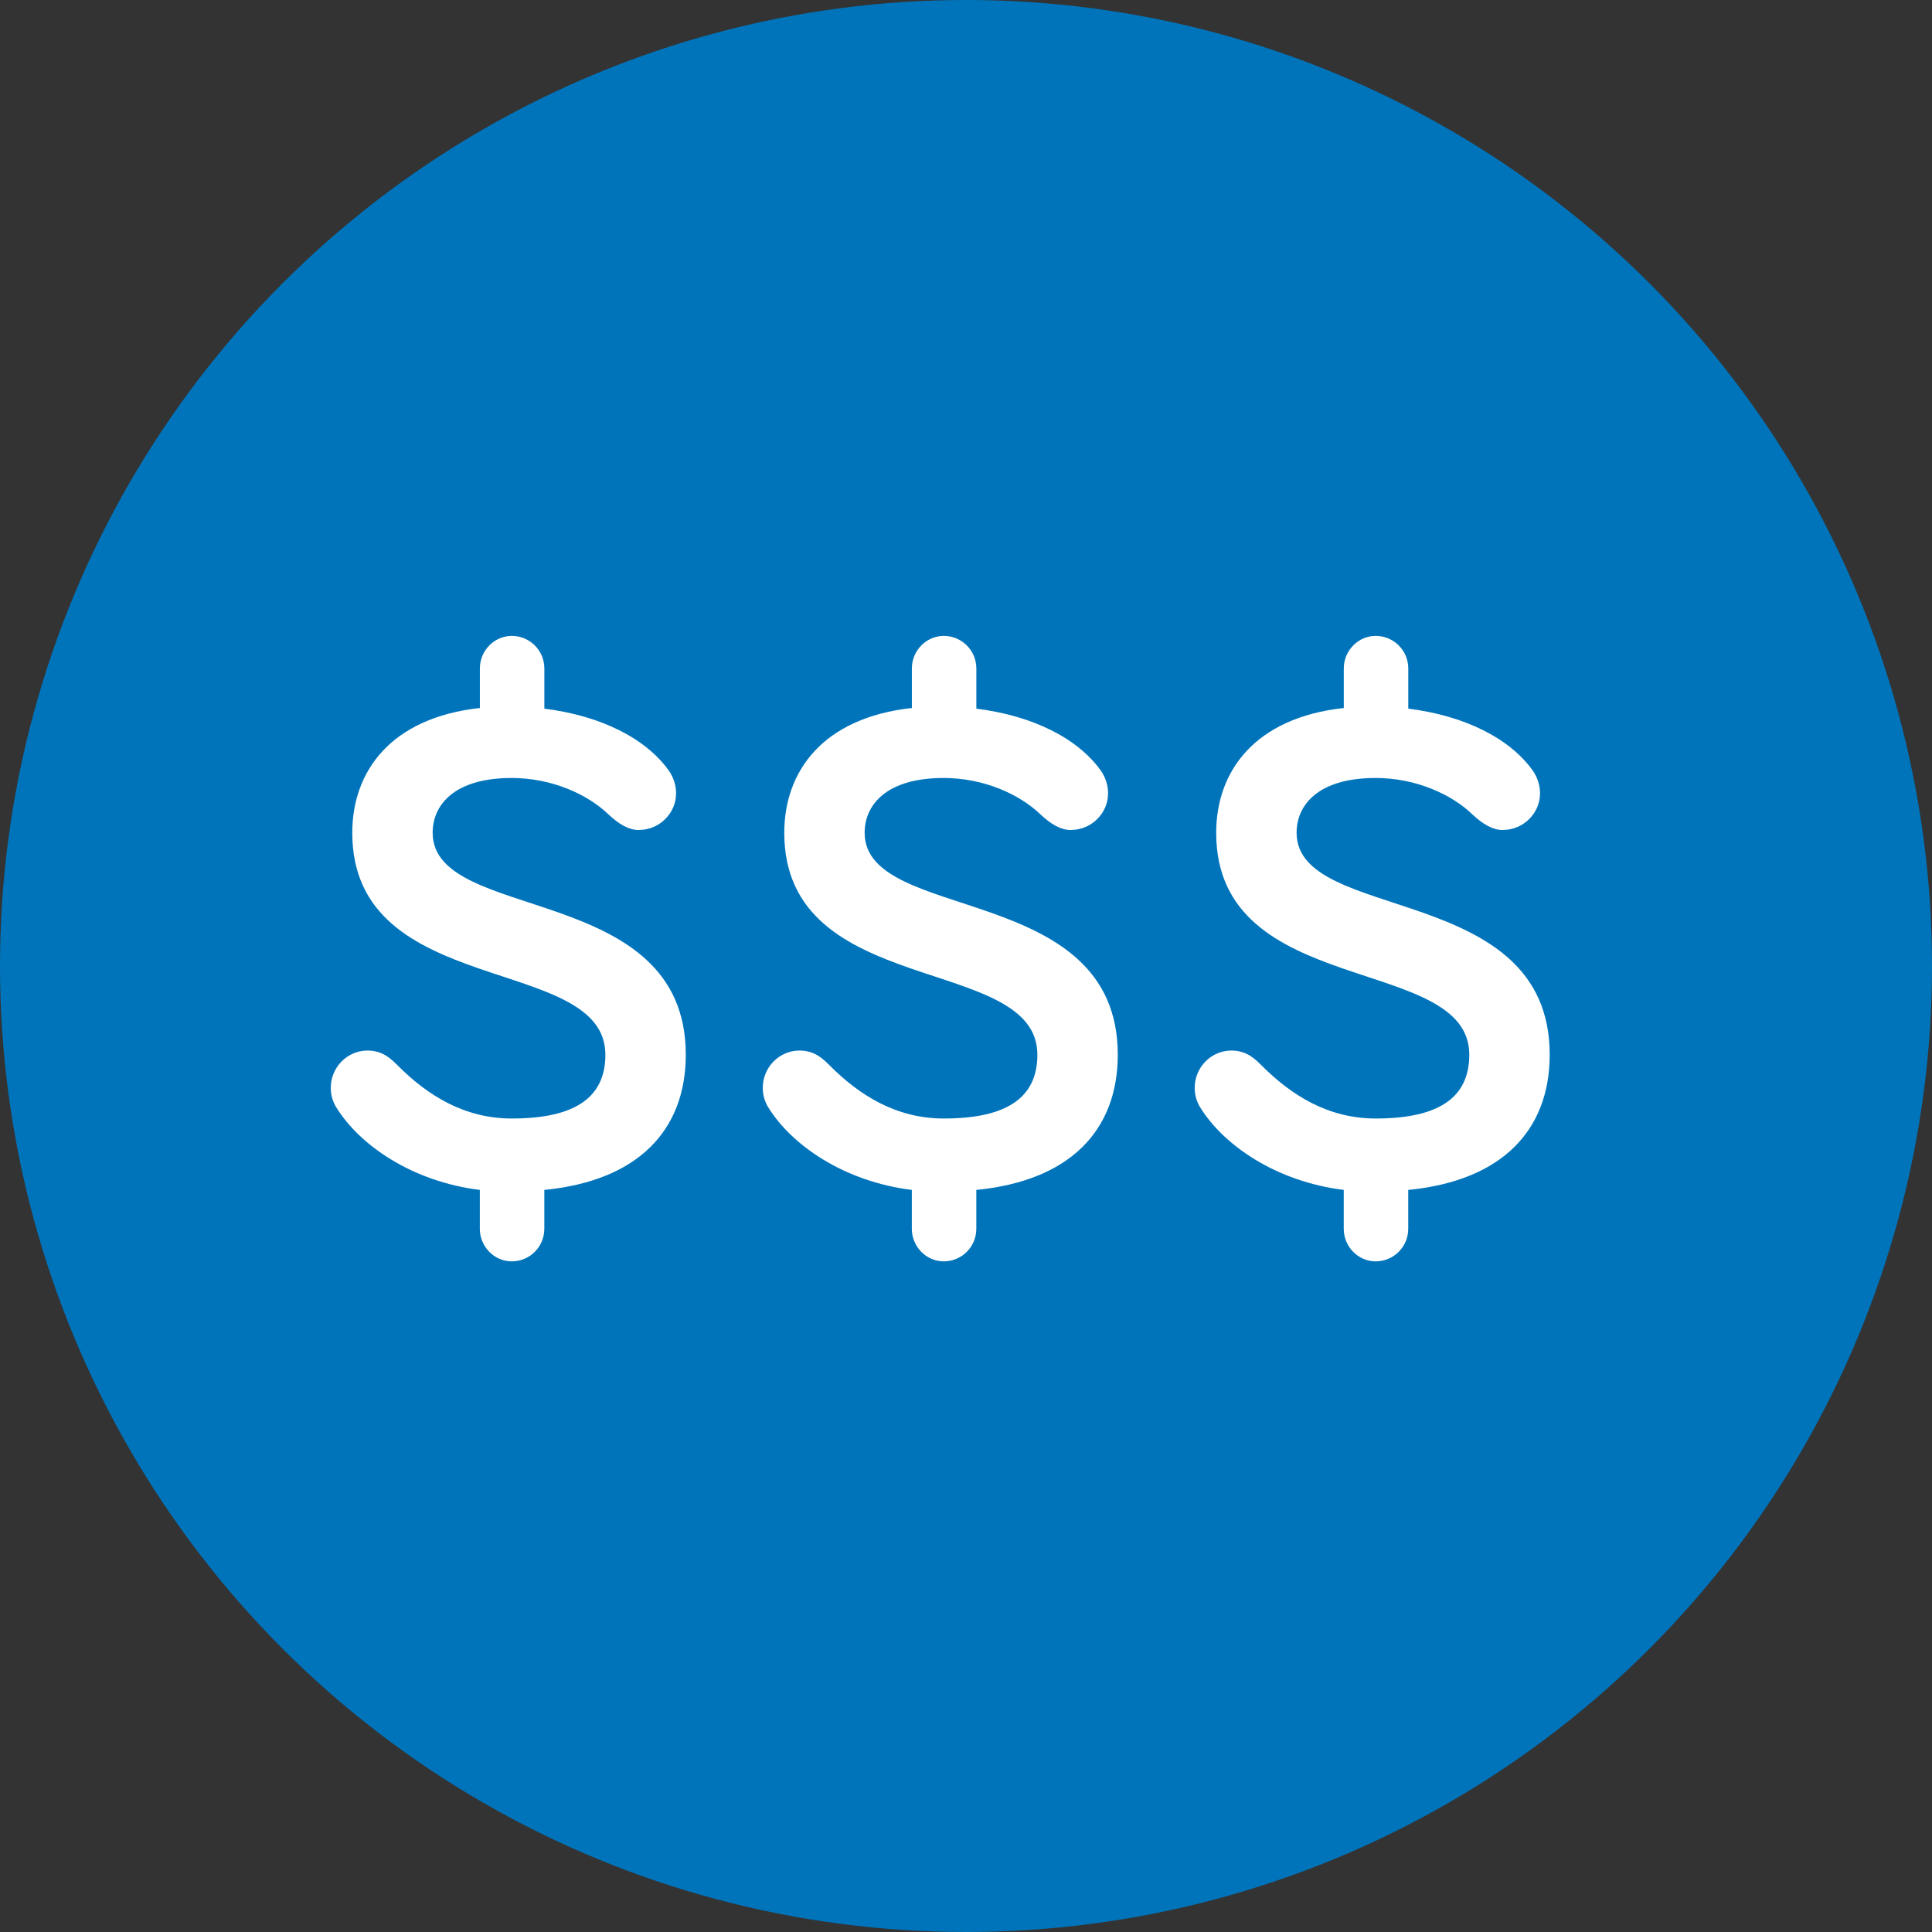
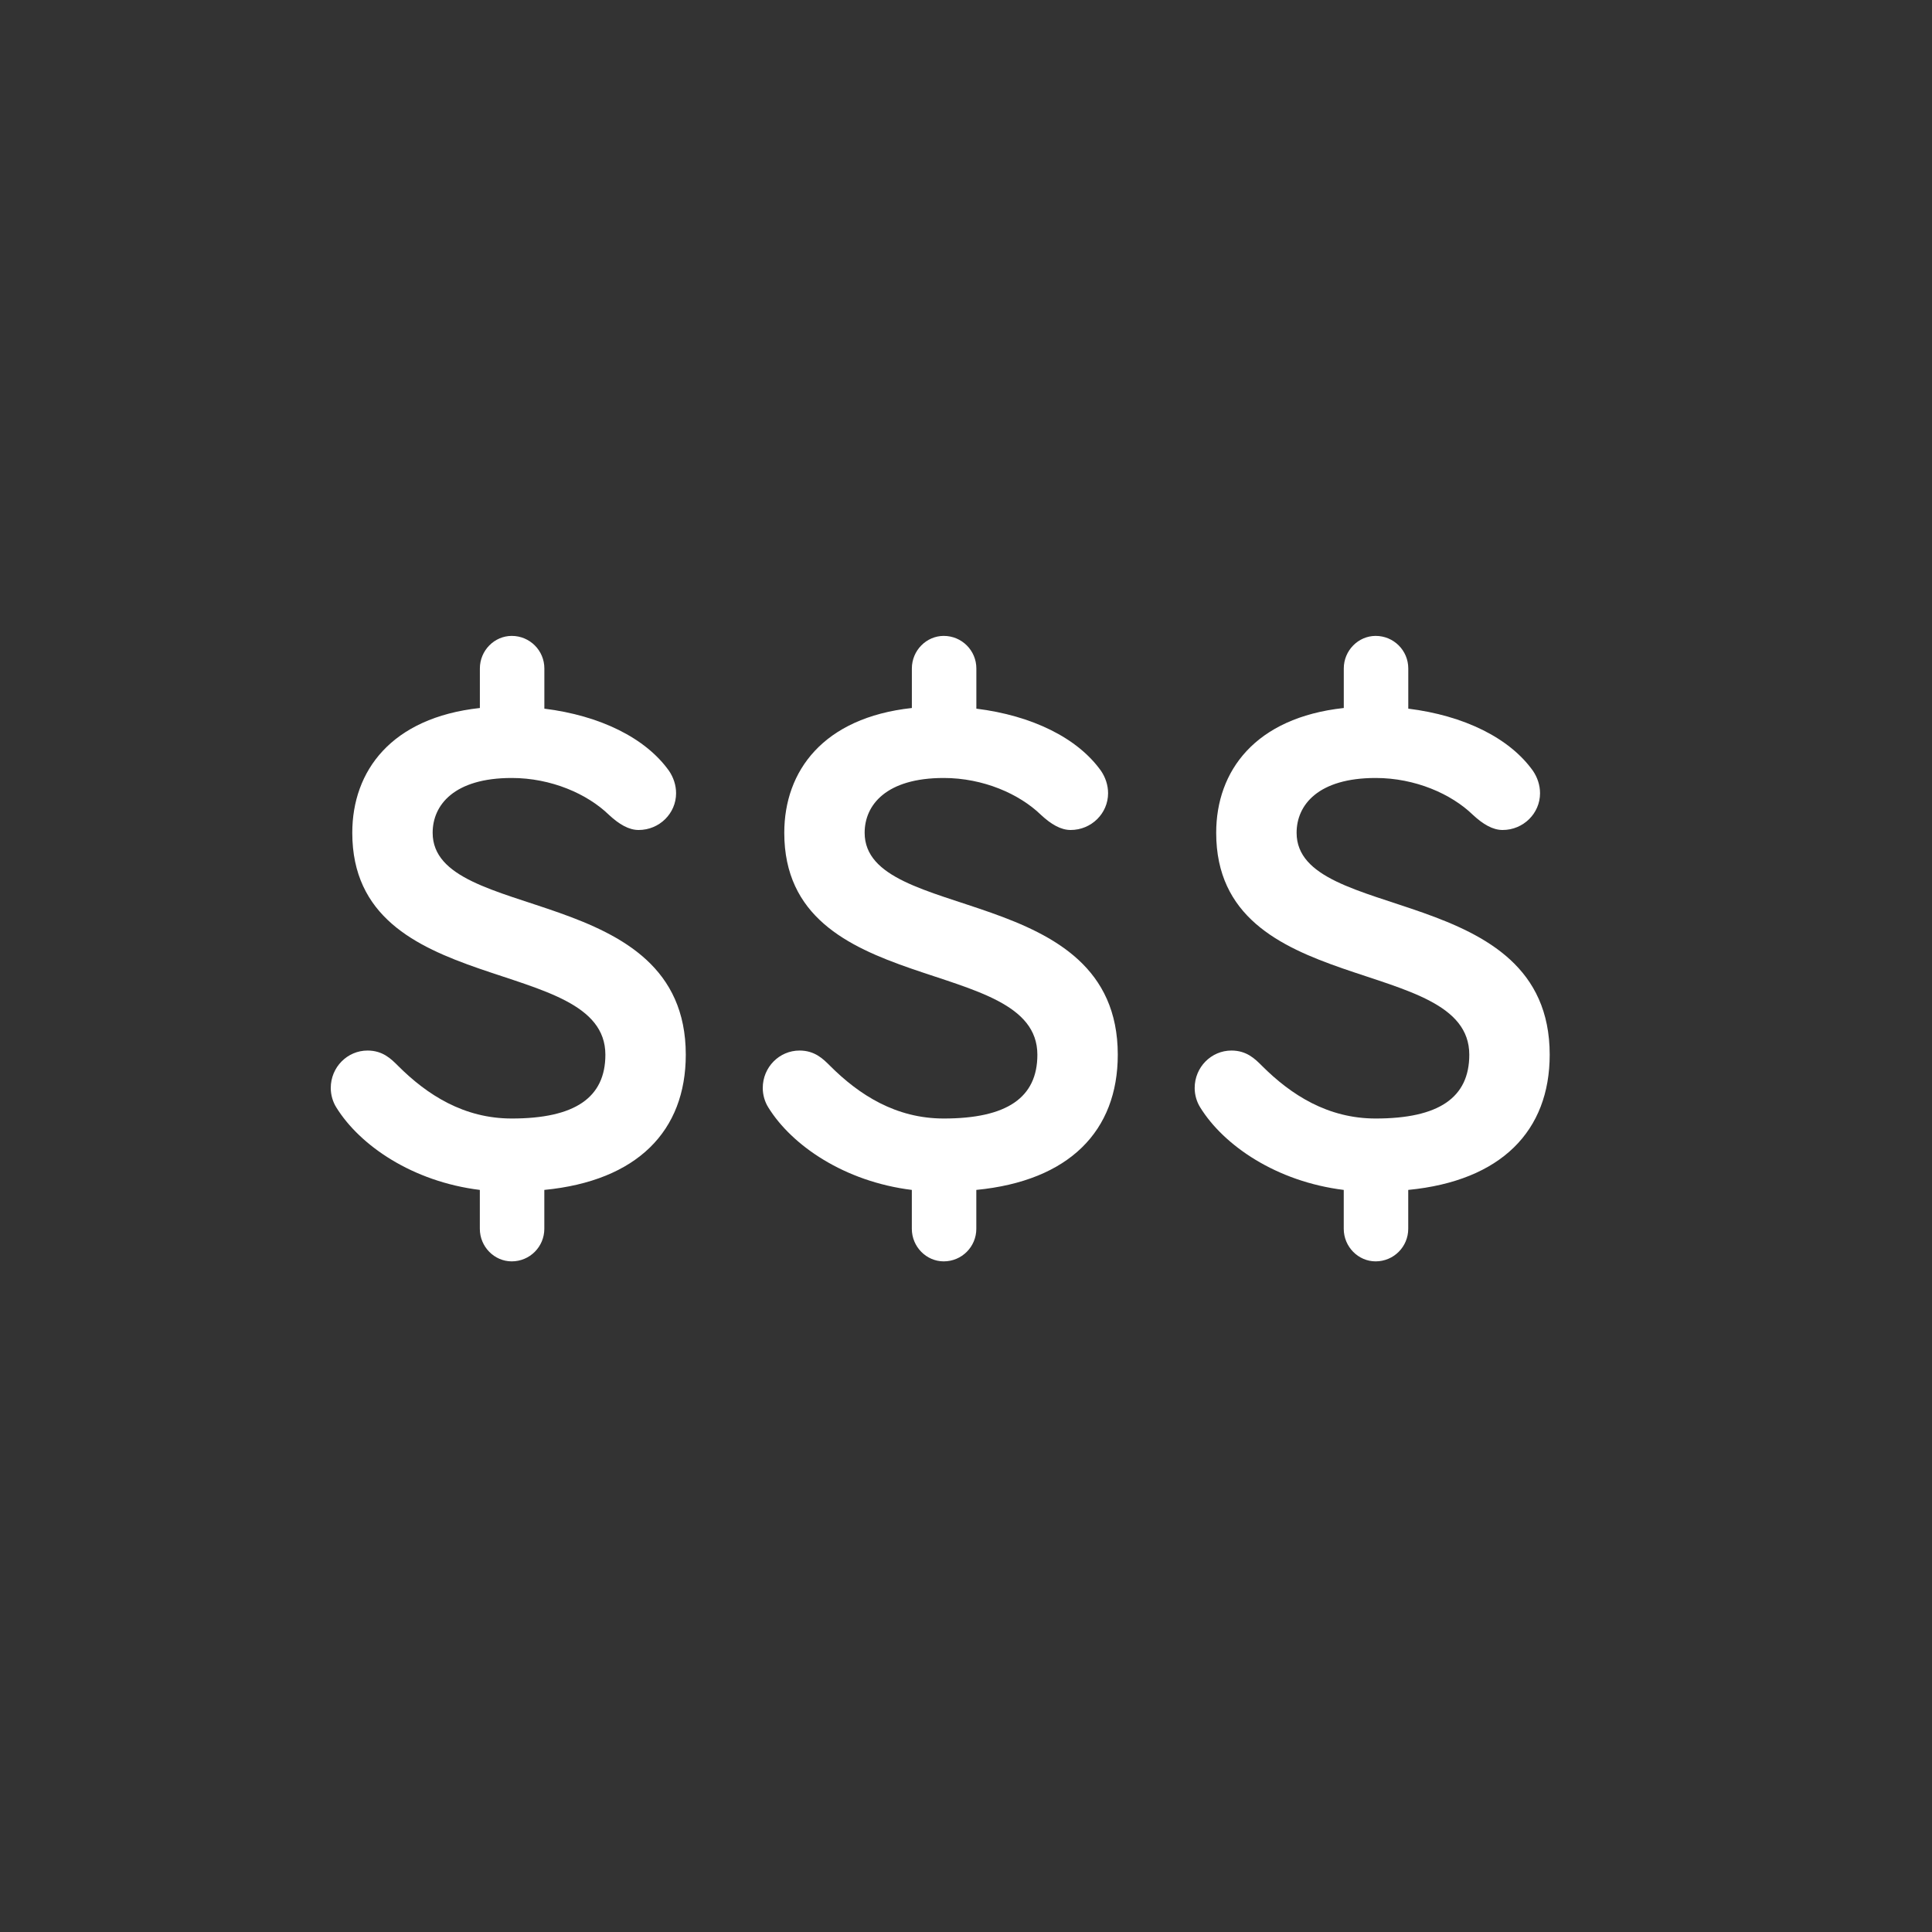
<svg xmlns="http://www.w3.org/2000/svg" version="1.1" id="Layer_2" x="0px" y="0px" viewBox="0 0 50 50" style="enable-background:new 0 0 50 50;" xml:space="preserve">
  <rect x="0" y="0" width="50" height="50" fill="#333333" stroke="none" />
-   <circle style="fill:#0074BB;" cx="25" cy="25" r="25" />
  <g>
    <path style="fill:#FFFFFF;" d="M14.088,18.34c1.436,0.179,2.62,0.754,3.23,1.615c0.108,0.162,0.179,0.359,0.179,0.574   c0,0.52-0.43,0.951-0.969,0.951c-0.251,0-0.502-0.143-0.772-0.395c-0.556-0.538-1.49-0.951-2.513-0.951   c-1.49,0-2.046,0.7-2.046,1.418c0,2.351,6.551,1.256,6.551,5.743c0,1.974-1.256,3.266-3.661,3.5V31.8   c0,0.467-0.377,0.844-0.844,0.844c-0.449,0-0.825-0.377-0.825-0.844v-1.005c-1.741-0.215-3.105-1.149-3.715-2.136   c-0.09-0.143-0.143-0.323-0.143-0.502c0-0.539,0.43-0.969,0.951-0.969c0.395,0,0.61,0.215,0.79,0.395   c0.754,0.754,1.705,1.364,2.943,1.364c1.633,0,2.423-0.539,2.423-1.651c0-2.62-6.55-1.418-6.55-5.743   c0-1.597,1.005-2.979,3.302-3.23v-1.023c0-0.467,0.377-0.843,0.825-0.843c0.467,0,0.844,0.377,0.844,0.843V18.34z" />
    <path style="fill:#FFFFFF;" d="M25.268,18.34c1.436,0.179,2.62,0.754,3.23,1.615c0.108,0.162,0.179,0.359,0.179,0.574   c0,0.52-0.43,0.951-0.969,0.951c-0.251,0-0.502-0.143-0.772-0.395c-0.556-0.538-1.49-0.951-2.513-0.951   c-1.49,0-2.046,0.7-2.046,1.418c0,2.351,6.551,1.256,6.551,5.743c0,1.974-1.256,3.266-3.661,3.5V31.8   c0,0.467-0.377,0.844-0.844,0.844c-0.449,0-0.825-0.377-0.825-0.844v-1.005c-1.741-0.215-3.105-1.149-3.715-2.136   c-0.09-0.143-0.143-0.323-0.143-0.502c0-0.539,0.43-0.969,0.951-0.969c0.395,0,0.61,0.215,0.79,0.395   c0.754,0.754,1.705,1.364,2.943,1.364c1.633,0,2.423-0.539,2.423-1.651c0-2.62-6.55-1.418-6.55-5.743   c0-1.597,1.005-2.979,3.302-3.23v-1.023c0-0.467,0.377-0.843,0.825-0.843c0.467,0,0.844,0.377,0.844,0.843V18.34z" />
    <path style="fill:#FFFFFF;" d="M36.447,18.34c1.436,0.179,2.62,0.754,3.23,1.615c0.108,0.162,0.179,0.359,0.179,0.574   c0,0.52-0.43,0.951-0.969,0.951c-0.251,0-0.502-0.143-0.772-0.395c-0.556-0.538-1.49-0.951-2.513-0.951   c-1.49,0-2.046,0.7-2.046,1.418c0,2.351,6.55,1.256,6.55,5.743c0,1.974-1.256,3.266-3.661,3.5V31.8   c0,0.467-0.377,0.844-0.844,0.844c-0.449,0-0.825-0.377-0.825-0.844v-1.005c-1.741-0.215-3.105-1.149-3.715-2.136   c-0.09-0.143-0.143-0.323-0.143-0.502c0-0.539,0.43-0.969,0.951-0.969c0.395,0,0.61,0.215,0.79,0.395   c0.754,0.754,1.705,1.364,2.943,1.364c1.633,0,2.423-0.539,2.423-1.651c0-2.62-6.55-1.418-6.55-5.743   c0-1.597,1.005-2.979,3.302-3.23v-1.023c0-0.467,0.377-0.843,0.825-0.843c0.467,0,0.844,0.377,0.844,0.843V18.34z" />
  </g>
</svg>